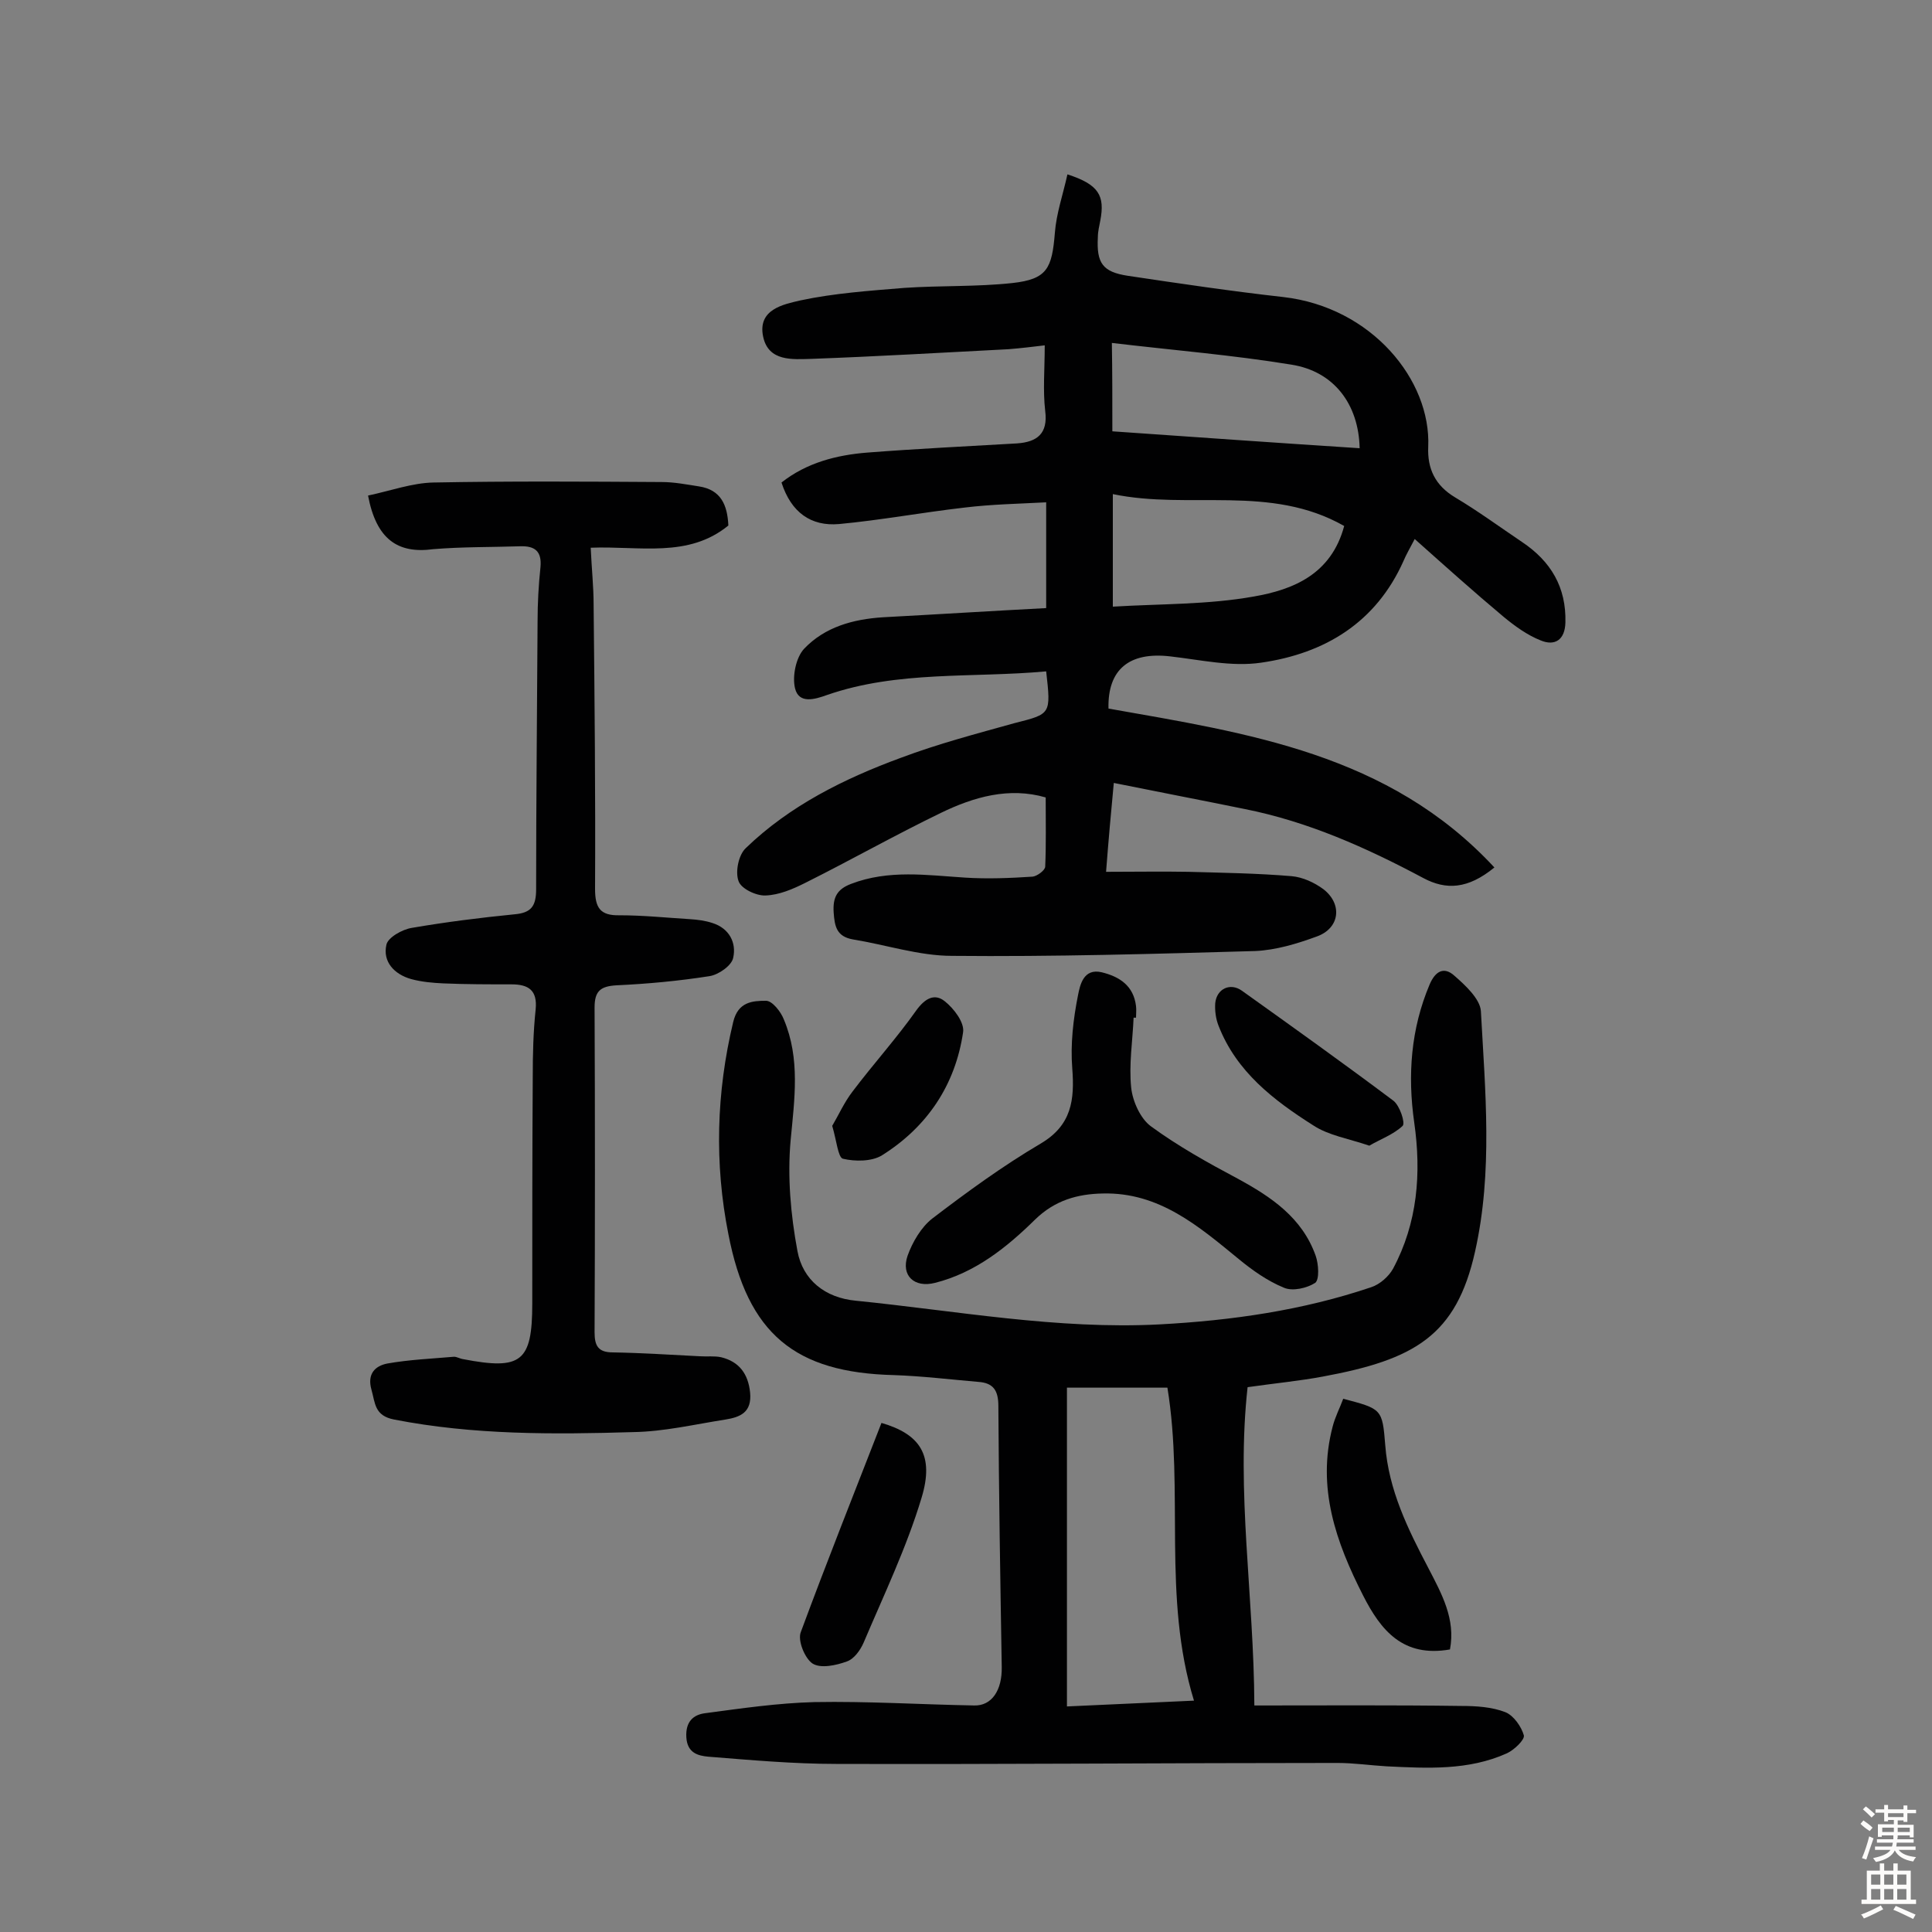
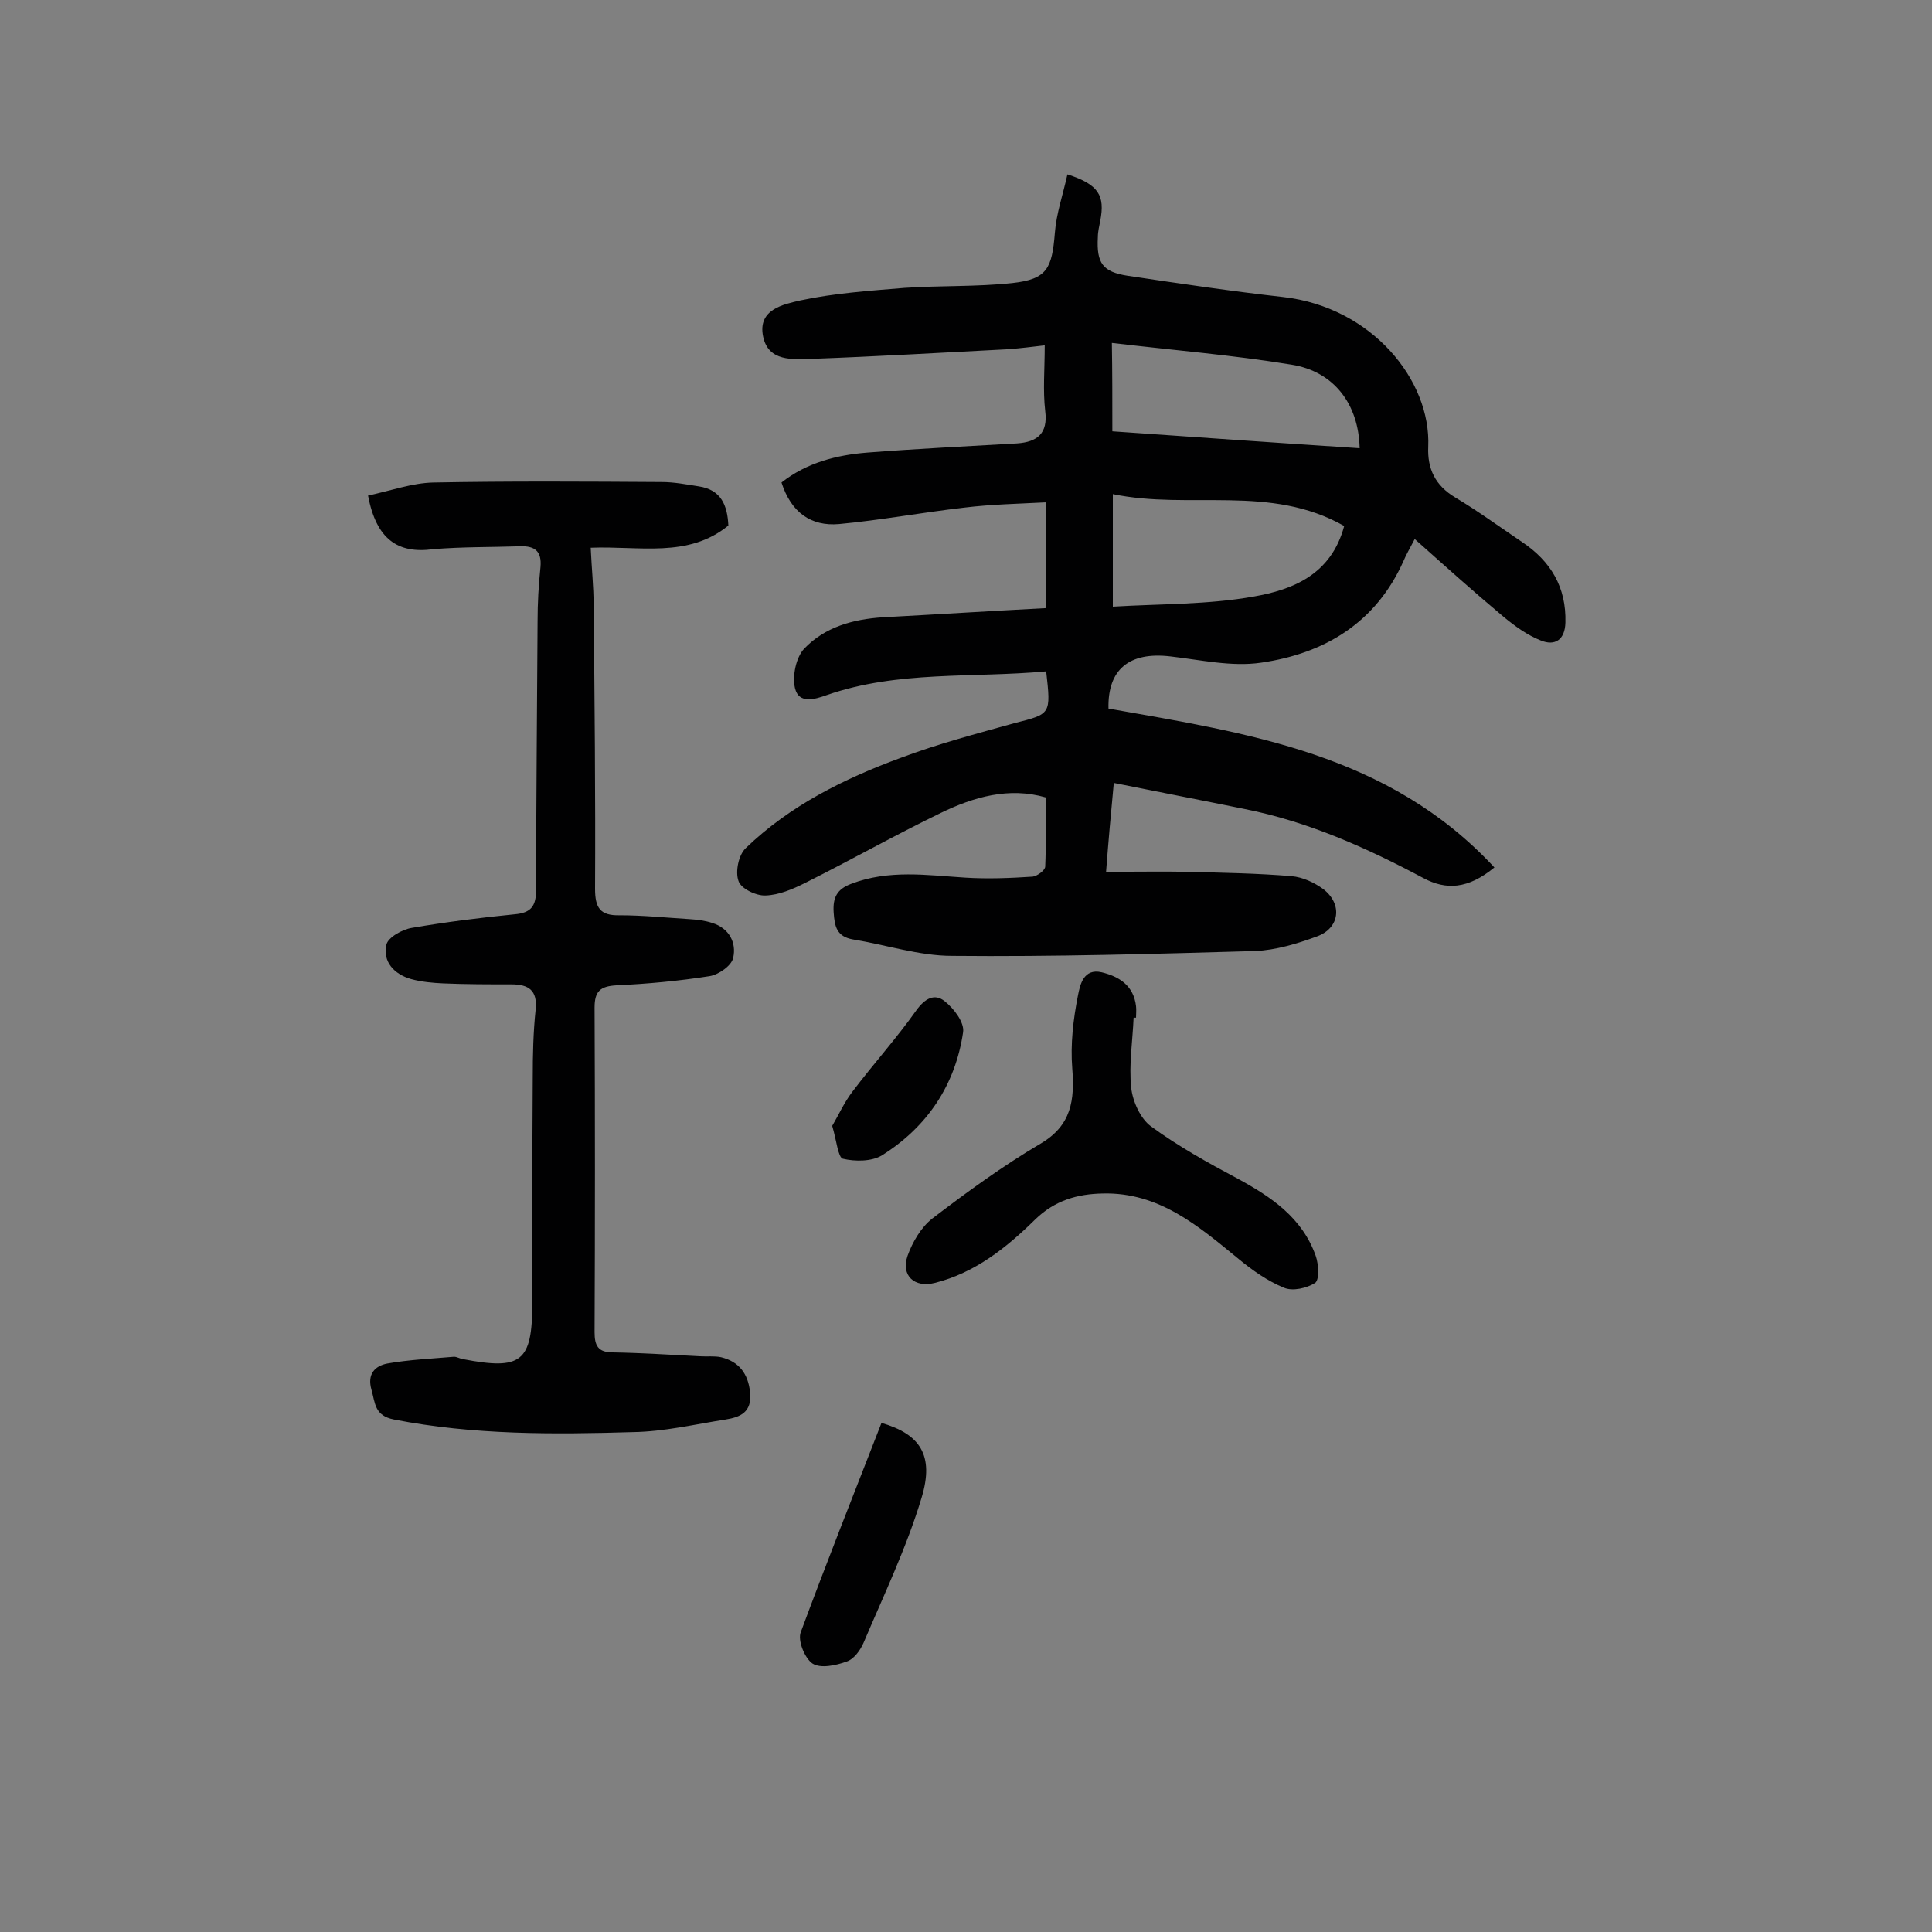
<svg xmlns="http://www.w3.org/2000/svg" enable-background="new 0 0 400 400" viewBox="0 0 400 400">
  <rect x="0" y="0" width="400" height="400" fill="#808080" stroke="none" />
  <g fill="#010102">
    <path d="m216.6 139c-15.3 1.4-30.7-.2-45.4 4.9-2.5.9-5.8 1.9-6.6-1.4-.6-2.5.2-6.4 1.9-8.2 4.3-4.5 10.1-6.1 16.3-6.5 11.2-.6 22.3-1.3 33.8-1.9 0-7.2 0-14 0-21.9-5.6.3-11.3.4-17 1.1-8.7 1-17.3 2.6-25.9 3.4-5.8.5-9.9-2.4-11.9-8.6 5.2-4.1 11.4-5.7 17.8-6.2 10.3-.8 20.7-1.3 31-1.9 4.1-.3 6.4-2 5.8-6.7-.5-4.3-.1-8.6-.1-13.6-2.5.3-5 .6-7.5.8-13.6.7-27.2 1.5-40.8 2-3.9.1-8.9.6-10-4.6-1.2-5.7 4.3-6.7 7.7-7.5 7-1.5 14.3-2 21.6-2.6 7.4-.5 14.9-.2 22.3-1 7.2-.8 8.2-3 8.8-10.4.3-4 1.7-8 2.6-12.1 6.5 2.1 7.8 4.4 6.8 9.6-.2 1.1-.5 2.2-.5 3.4-.3 5.4 1 7.2 6.2 8 10.7 1.6 21.5 3.2 32.2 4.4 18.3 2.1 30.6 17.2 30 31-.2 4.5 1.4 8 5.6 10.5 4.7 2.8 9.2 6.1 13.8 9.2 6 4 9.2 9.4 9 16.7-.1 3.6-2.2 4.9-5.1 3.7-2.8-1.1-5.4-3-7.7-4.9-6.1-5.1-12-10.4-18.4-16.1-1.1 2.1-1.8 3.3-2.3 4.5-5.7 12.8-16.3 19.2-29.5 21.1-6.1.9-12.6-.6-18.8-1.3-8.5-1-13 2.7-12.8 10.8 28.8 5.1 58 9.3 79.9 32.9-5.5 4.5-10 4.7-14.7 2.2-11.8-6.3-23.9-11.7-37-14.3-8.8-1.8-17.7-3.5-27.1-5.4-.6 6.3-1.1 11.9-1.6 18.4 6.1 0 11.5-.1 17 0 7.1.2 14.3.3 21.4.9 2.3.2 4.7 1.3 6.6 2.7 4 3.1 3.4 8.1-1.4 9.8-4.1 1.5-8.4 2.8-12.7 3-20.9.6-41.9 1.2-62.8 1-6.8 0-13.7-2.3-20.5-3.4-3.4-.6-3.8-2.7-4-5.6-.2-3.1.7-4.8 3.6-5.9 7.8-3 15.7-1.8 23.6-1.3 4.7.3 9.4.1 14-.2.9-.1 2.6-1.3 2.6-2.1.2-4.6.1-9.3.1-14.3-7.6-2.2-14.9-.1-21.7 3.2-9.5 4.6-18.7 9.8-28.1 14.5-2.6 1.3-5.4 2.5-8.2 2.6-1.9.1-5.1-1.4-5.6-3-.7-1.9 0-5.4 1.5-6.8 9.1-8.8 20.4-14.4 32.1-18.7 7.7-2.9 15.7-5 23.6-7.2 7.5-1.9 7.5-1.8 6.5-10.7zm61.7-30.1c-15.3-8.7-32-3.3-47.9-6.6v23.3c10-.6 19.7-.4 29.2-2.1 8-1.4 16-4.5 18.7-14.6zm-48-19.6c17.2 1.2 34.2 2.4 51.2 3.5-.2-9.1-5.3-15.9-14.1-17.3-12.2-2-24.6-3-37.2-4.5.1 6 .1 12 .1 18.3z" />
-     <path d="m258.3 287.2c-2.4 21.7 1.3 43.1 1.4 65.9 14.7 0 28.8-.1 42.9.1 3 0 6.3.2 9.1 1.3 1.7.7 3.3 3 3.8 4.8.2.9-2 3-3.5 3.7-8 3.6-16.5 3.1-24.9 2.7-3.4-.2-6.8-.7-10.2-.7-34.6 0-69.2.3-103.8.2-8.8 0-17.7-.8-26.5-1.5-2-.2-4.3-.7-4.5-4s1.5-4.7 3.9-5c7.5-1 15-2.1 22.6-2.3 11-.2 22 .5 33.1.7 3.6.1 5.8-3.1 5.7-8-.3-18-.6-36-.7-54 0-3.3-1.1-4.8-4.2-5-5.8-.5-11.6-1.2-17.4-1.4-20.5-.5-30.3-8.5-34.3-29.2-2.9-14.6-2.5-29.3 1-43.9 1-4.2 4-4.4 6.8-4.4 1.3 0 3.1 2.3 3.7 3.9 3.4 8.1 2.2 16.4 1.4 24.9-.7 7.6 0 15.5 1.4 23 1.1 6 5.7 9.7 12.1 10.3 20.9 2.1 41.7 6 62.9 4.9 14.9-.8 29.6-2.9 43.8-7.7 1.8-.6 3.6-2.2 4.5-3.8 5.1-9.5 5.9-19.8 4.4-30.3-1.4-9.8-.7-19.4 3.2-28.6 1.2-2.8 3-3.7 5.1-1.8 2.3 2 5.3 4.8 5.5 7.3.9 16.6 2.5 33.3-1.2 49.8-3.9 17.5-12.6 22.4-31.5 25.9-4.8.9-10 1.4-15.6 2.2zm-37.4 66.1c8.8-.4 17.4-.8 26.3-1.2-6.6-21.5-2-43.4-5.5-64.8-6.8 0-13.6 0-20.8 0z" />
    <path d="m76.2 102.6c4.7-1 9.1-2.6 13.5-2.7 15.7-.3 31.5-.2 47.3-.1 2.6 0 5.1.5 7.7.9 4.6.7 5.9 3.9 6.1 8.1-8.3 6.8-18.4 4.2-28.5 4.6.2 4.4.6 8.1.6 11.7.2 19.6.4 39.3.3 58.9 0 3.9 1 5.6 5.1 5.5 4.8 0 9.7.5 14.5.8 1.6.1 3.2.3 4.7.8 3.5 1.1 5 4.1 4.3 7.2-.3 1.6-3 3.5-4.9 3.8-6.4 1-12.8 1.6-19.3 1.9-3.3.2-4.5 1.2-4.5 4.6.1 22.4.1 44.8 0 67.2 0 2.8.7 4.2 3.8 4.2 6 .1 12 .5 18 .8 1.5.1 3-.1 4.4.2 3.7.9 5.6 3.4 6 7.3.4 4.1-2 5.1-5.1 5.6-6.4 1-12.7 2.5-19.1 2.6-16.5.5-33.1.6-49.5-2.6-4.1-.8-3.9-3.4-4.7-6.2-.9-3.2.7-4.9 3.3-5.4 4.5-.8 9.2-1 13.8-1.4.6 0 1.2.4 1.9.5 12 2.3 14.3.6 14.3-11.5 0-15.6 0-31.2.1-46.8 0-4.7.1-9.4.6-14.1.4-4-1.5-5.2-5-5.2-4.7 0-9.4 0-14.1-.2-2.2-.1-4.5-.3-6.7-.9-3.5-1-5.9-3.6-5.1-7.1.3-1.5 3.3-3.2 5.3-3.5 7-1.2 14.1-2.1 21.2-2.8 3.5-.3 4.5-1.7 4.5-5.2 0-18.5.2-37 .3-55.5 0-3.7.2-7.4.6-11.2.3-3.3-1.2-4.4-4.2-4.3-6 .2-12 .1-18 .6-7.4 1-11.8-2.1-13.5-11.1z" />
    <path d="m234.7 210.7c-.2 4.8-1 9.7-.5 14.5.3 2.8 1.9 6.4 4.1 8 5.6 4.1 11.7 7.5 17.9 10.8 7 3.8 13.4 8.1 16.2 16 .6 1.7.8 4.9-.1 5.6-1.7 1.1-4.7 1.8-6.5 1-3.4-1.4-6.5-3.6-9.3-5.9-8.3-6.8-16.5-13.9-28.2-13.6-5.2.1-9.9 1.4-14 5.4-5.9 5.8-12.4 11-20.7 13.1-4.3 1.1-7.1-1.5-5.7-5.6 1-2.8 2.8-5.9 5.1-7.7 7.2-5.5 14.6-10.9 22.4-15.5 6.5-3.8 7.1-9.1 6.6-15.6-.4-5 .2-10.2 1.2-15.2.4-2 1.1-5.6 4.9-4.7 3.7.9 6.6 2.8 7.1 7 .1.8 0 1.6 0 2.4-.2 0-.3 0-.5 0z" />
-     <path d="m300.2 341.5c-9.7 1.7-14.3-3.9-18-11.2-5.6-11-9.6-22.3-6.3-34.9.5-2 1.5-3.9 2.2-5.8 8 2.1 8.1 2.1 8.7 9.6.7 9.3 4.7 17.4 8.9 25.4 2.8 5.4 5.7 10.6 4.5 16.9z" />
    <path d="m182.5 294.6c7.9 2.3 11 6.6 8.3 15.5-3.1 10.3-7.8 20.1-12 30-.7 1.6-2 3.4-3.5 3.9-2.2.8-5.4 1.5-7.1.4-1.6-1.1-3.1-4.8-2.4-6.5 5.4-14.6 11.1-28.9 16.7-43.3z" />
-     <path d="m283.5 237.2c-4.4-1.5-8.4-2.1-11.6-4.2-8.2-5.2-15.9-11.1-19.6-20.6-.6-1.5-.8-3.2-.7-4.7.3-3 3.1-4.3 5.5-2.6 10.5 7.5 21 15 31.4 22.8 1.3 1 2.5 4.6 1.9 5.2-1.9 1.8-4.7 2.8-6.9 4.1z" />
    <path d="m172.3 233.1c1.3-2.2 2.5-4.9 4.2-7.1 4.3-5.7 9.1-11 13.2-16.8 1.8-2.5 3.8-3.6 5.9-1.9 1.9 1.5 4.1 4.4 3.8 6.4-1.6 10.9-7.4 19.6-16.8 25.5-2.1 1.3-5.6 1.3-8.1.7-1-.3-1.3-3.8-2.2-6.8z" />
  </g>
-   <path d="m385.2 377.6.6-.7c.6.4 1.3.9 1.9 1.5l-.6.7c-.8-.5-1.4-1-1.9-1.5zm.3 7.1c.6-1.4 1.1-2.9 1.5-4.5.3.1.6.3.9.4-.5 1.4-1 2.9-1.5 4.4zm.2-10.1.6-.6c.7.5 1.3 1.1 1.9 1.6l-.7.7c-.6-.6-1.2-1.2-1.8-1.7zm8.4-.8h.8v.9h1.8v.7h-1.8v1.8h-.8v-.3h-1.2v.9h3.3v2.6h-.8v-.4h-2.5c0 .3 0 .6-.1.8h3.4v.7h-3.5c0 .3-.1.6-.1.8h4v.7h-3.5c.7.9 1.9 1.3 3.6 1.5-.2.2-.4.5-.6.9-1.9-.3-3.2-1.1-3.8-2.3-.5 1.1-1.8 2-3.9 2.4-.2-.3-.4-.5-.6-.8 1.9-.4 3.1-.9 3.6-1.7h-3.2v-.7h3.5c.1-.2.1-.5.2-.8h-3.3v-.7h3.4c0-.2 0-.5 0-.8h-2.4v.3h-.8v-2.6h3.3v-.9h-1.2v.3h-.8v-1.8h-1.8v-.7h1.8v-.9h.8v.9h3.2zm-4.4 5.5h2.4c0-.3 0-.6 0-.9h-2.4zm1.2-3.1h3.2v-.8h-3.2zm4.4 2.2h-2.4v.9h2.5v-.9z" fill="#fcfbfa" />
-   <path d="m389.2 385.8h.9v1.5h1.9v-1.5h.9v1.5h2.7v6h1.1v.9h-11.3v-.9h1.1v-6h2.7zm.2 8.7.5.8c-1.2.6-2.5 1.3-4 1.9-.2-.3-.3-.6-.6-.8 1.6-.6 3-1.3 4.1-1.9zm-2-4.3h1.9v-2.1h-1.9zm0 3.1h1.9v-2.2h-1.9zm2.7-3.1h1.9v-2.1h-1.9zm0 3.1h1.9v-2.2h-1.9zm2.4 1.3c1.4.6 2.7 1.2 4.1 1.8l-.5.9c-1.5-.7-2.8-1.4-4.1-1.9zm2.2-6.5h-1.9v2.1h1.9zm-1.9 5.2h1.9v-2.2h-1.9z" fill="#fcfbfa" />
</svg>